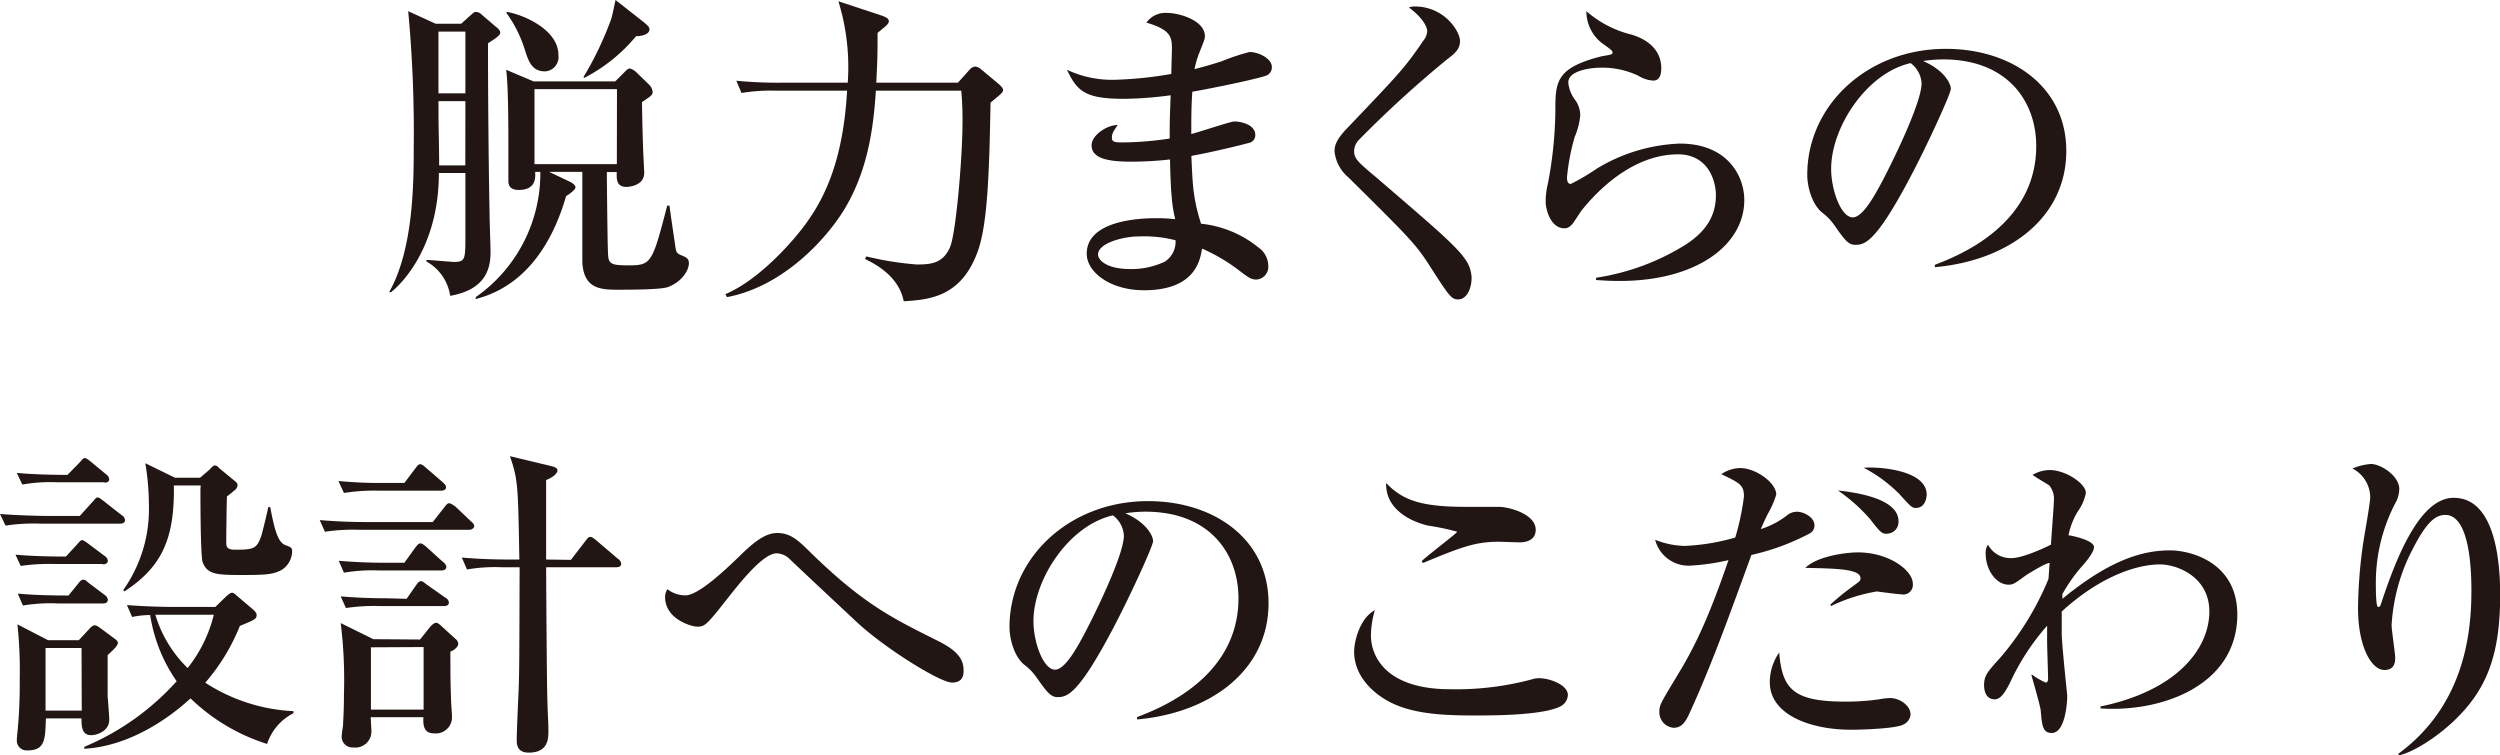
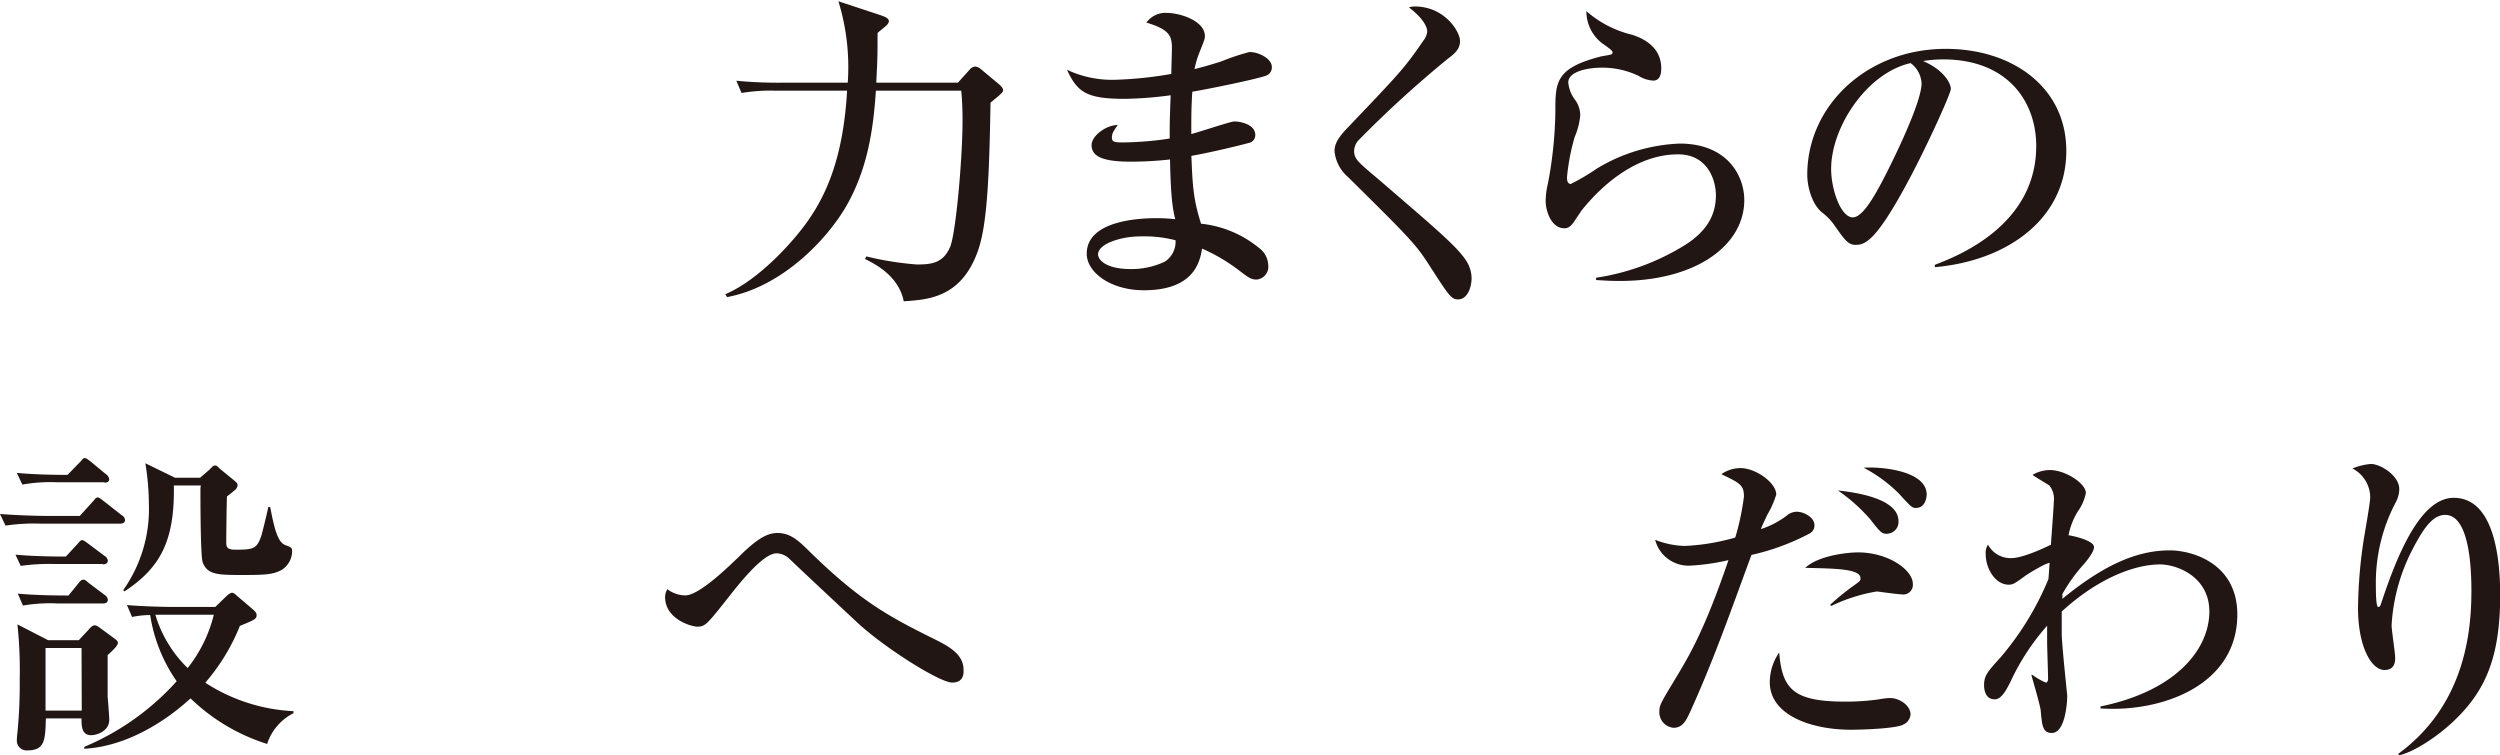
<svg xmlns="http://www.w3.org/2000/svg" viewBox="0 0 371.57 112.2">
  <defs>
    <style>.cls-1{fill:#211613;}</style>
  </defs>
  <g id="レイヤー_2" data-name="レイヤー 2">
    <g id="レイアウト">
-       <path class="cls-1" d="M72.53,6.43c0,7.44.09,18.34.24,25.68,0,.87.14,4.56.14,5.33,0,2.31-.57,5.57-6,6.53a7,7,0,0,0-3.5-5.09l-.05-.24c.72,0,3.69.29,4.13.29,1.68,0,1.68-.43,1.68-4,0-1.44,0-7.88,0-9.22H65.23c0,10.66-5.23,16.23-7.1,17.71h-.29c3.5-6.19,3.65-15.6,3.65-21.17a194.82,194.82,0,0,0-.82-20.59l4.08,1.87h3.79l1.11-1c.77-.67.81-.76,1.1-.76a1.3,1.3,0,0,1,.87.43L73.73,4c.24.19.62.53.62.82S74.16,5.42,72.53,6.43ZM69.17,4.7h-4v9.17h4Zm0,10.33h-4c0,5.32.1,5.9.1,9.55h3.89ZM99.22,42.68c-1.15.38-5.76.38-7.49.38-2.54,0-5-.19-5.18-4.13,0-.1,0-11.66,0-13.39H81.6l2.93,1.39c.24.1,1,.48,1,.91s-1.2,1.2-1.39,1.3C80.5,41.72,73.06,43.78,70.71,44.45l0-.29a22.47,22.47,0,0,0,9.6-18.62h-.77c.05.86.14,2.69-2.45,2.69-1.53,0-1.53-1-1.53-1.4,0-.19,0-1,0-1.24,0-1.06,0-2.64,0-3.36,0-3.08,0-9.36-.33-11.86l4.08,1.73H91.44l1.2-1.2c.44-.44.67-.72,1-.72a2.36,2.36,0,0,1,1,.62l1.83,1.78A1.77,1.77,0,0,1,97,13.63c0,.48-.14.58-1.58,1.54,0,1.2.14,7.2.24,8.54,0,.29.09,1.68.09,2,0,1.78-2.06,2.07-2.64,2.07-1.49,0-1.49-1.16-1.44-2.21H90.19c.1,10.46.15,11.66.2,12.43.09,1.2.53,1.44,2.92,1.44,3.51,0,3.61-.24,5.86-8.88h.34c0,.24.72,5.09.81,5.67.15,1.2.2,1.39.87,1.68s1.2.43,1.2,1.2C102.39,40.28,101.19,42,99.22,42.68ZM81,10.61c-1.87,0-2.4-1.39-2.93-3a18.68,18.68,0,0,0-2.78-5.66l0-.19C77.52,2.11,83,4.27,83,8.21A2.13,2.13,0,0,1,81,10.61Zm10.7,2.64H79.44V24.39H91.68Zm2.84-7.87a24.73,24.73,0,0,1-7.69,6.19l-.14-.1a49,49,0,0,0,4.13-8.64C91,2.4,91.39.38,91.49,0l4.27,3.36c.34.29.77.62.77,1C96.53,5.14,95.33,5.38,94.52,5.38Z" />
      <path class="cls-1" d="M142.37,12.29l1.73-1.92a1.22,1.22,0,0,1,.86-.48,1.57,1.57,0,0,1,.82.38l2.59,2.16c.34.29.72.63.72,1s-.91,1-1.87,1.83c-.19,11-.48,18.48-2,22.37-2.5,6.62-7.3,6.91-10.9,7.15-.76-3.89-4.51-5.66-5.76-6.29l.2-.38a46.93,46.93,0,0,0,7.48,1.2c2.12,0,3.89-.15,4.95-2.55.86-1.87,1.87-13.15,1.87-18.86,0-1.39-.05-3-.19-4.42H130.18c-.34,5.23-1.11,11.28-4.23,16.85-2.49,4.51-9.17,12.19-17.9,13.83l-.24-.44c4.89-2.06,9.93-7.63,12.09-10.65,2.79-3.89,5.43-9.46,6-19.59H115.39a26.29,26.29,0,0,0-5.18.34L109.44,12a64.82,64.82,0,0,0,6.82.29H126A33.18,33.18,0,0,0,124.61.19L131,2.3c.53.2,1.11.39,1.11.87s-.87,1-1.68,1.73c0,3.21,0,3.64-.19,7.39Z" />
      <path class="cls-1" d="M188.21,11.23c-1.39.53-8.59,2-11,2.4-.15,2.4-.15,3.56-.15,6.29,1-.24,5.86-1.87,6.39-1.87,1,0,3.12.48,3.12,2a1.17,1.17,0,0,1-1,1.2c-.43.14-5,1.29-8.5,1.92.19,4.32.24,6.29,1.44,10.08a16.17,16.17,0,0,1,8.55,3.55,3.35,3.35,0,0,1,1.44,2.64,1.91,1.91,0,0,1-1.73,2.11c-.82,0-1.2-.28-2.59-1.34a26.33,26.33,0,0,0-5.52-3.26c-.29,1.72-1,6.19-8.64,6.19-5,0-8.5-2.69-8.5-5.43,0-4.8,7.39-5.28,10.27-5.28a23.43,23.43,0,0,1,2.88.15c-.29-1.25-.67-2.79-.77-8.88a52.93,52.93,0,0,1-5.76.33c-3.74,0-5.9-.57-5.9-2.45,0-1.44,2.21-3,3.89-3-.63.91-.87,1.25-.87,1.87s.34.72,1.59.72a48.85,48.85,0,0,0,7-.58c0-2.49,0-2.54.14-6.43a56,56,0,0,1-6.86.53c-5.67,0-7-1-8.55-4.32a15.73,15.73,0,0,0,7.06,1.49,57.72,57.72,0,0,0,8.45-.87c0-.53.09-3.5.09-3.74,0-1.83-.24-2.83-3.79-3.89a3.48,3.48,0,0,1,3.07-1.44c1.78,0,5.62,1.1,5.62,3.46,0,.43-.1.62-.82,2.44a13.71,13.71,0,0,0-.72,2.45c.77-.19,2.07-.53,4-1.15a32.86,32.86,0,0,1,4.17-1.39c1.39,0,3.32,1,3.32,2.21A1.29,1.29,0,0,1,188.21,11.23ZM169.3,35.14c-2.4,0-6.1,1-6.1,2.69,0,.67,1,2.16,4.85,2.16a11.56,11.56,0,0,0,5.09-1.11,3.53,3.53,0,0,0,1.58-3.17A18.71,18.71,0,0,0,169.3,35.14Z" />
      <path class="cls-1" d="M216.72,44.5c-1.05,0-1.39-.58-4.51-5.42-1.87-2.88-3.12-4.13-11.86-12.77a5.81,5.81,0,0,1-2-3.8c0-.76.15-1.68,1.92-3.5,7.69-8.07,8.45-8.83,11.24-12.91a2.67,2.67,0,0,0,.62-1.44c0-.34-.24-1.68-2.73-3.56a2.9,2.9,0,0,1,.91-.14C214.75,1,217,4.7,217,6.1c0,1.24-.86,1.92-1.82,2.64a162.64,162.64,0,0,0-13.16,12,2.48,2.48,0,0,0-.76,1.63c0,1.25.48,1.63,3.55,4.22C213.41,34,216.67,36.72,218,38.88a4.88,4.88,0,0,1,.72,2.5C218.69,42.92,218,44.5,216.72,44.5Z" />
      <path class="cls-1" d="M240.72,41.76c-1.58,0-2.64-.09-3.5-.14v-.34a34.82,34.82,0,0,0,13.44-5c2.69-1.78,4.37-4,4.37-7.25,0-2.3-1.25-6.09-5.62-6.09-5.9,0-11,4.17-14.35,8.35-.19.29-1,1.49-1.15,1.73-.63.86-1.06.91-1.4.91-2,0-2.78-2.69-2.78-4a11.49,11.49,0,0,1,.33-2.64,60.28,60.28,0,0,0,1.11-10.7c0-4.32,0-6.43,6.62-8.16.29-.1,1.54-.24,1.78-.39a.34.34,0,0,0,.1-.24c0-.24-.15-.38-1.64-1.44a6,6,0,0,1-2.25-4.7,15.94,15.94,0,0,0,6.77,3.5c1.53.48,4.36,1.73,4.36,5,0,.72-.14,1.82-1.2,1.82a4.67,4.67,0,0,1-2.2-.72,12.49,12.49,0,0,0-5.67-1.2c-1.15,0-4.75.34-4.75,2.21a5.07,5.07,0,0,0,1.1,2.69,4,4,0,0,1,.68,2.16,10.46,10.46,0,0,1-.82,3.22,31.3,31.3,0,0,0-1.15,6c0,.29,0,1,.57,1a32.31,32.31,0,0,0,3.89-2.3,25.67,25.67,0,0,1,12.29-3.7c7.1,0,9.6,4.8,9.6,8.4C259.25,36.39,252.19,41.76,240.72,41.76Z" />
      <path class="cls-1" d="M287.57,39.36c3.5-1.34,15.07-5.9,15.07-17.66,0-6.67-4.32-12.87-13.82-12.87a19.29,19.29,0,0,0-3,.24c3.22,1.39,4.13,3.41,4.13,4.13s-3.55,8.5-6.19,13.44c-5,9.41-6.63,9.75-8,9.75-1.06,0-1.58-.72-3.07-2.84a8.35,8.35,0,0,0-1.92-2c-1.44-1.2-2.16-3.75-2.16-5.57,0-10.32,8.93-18.72,20.59-18.72,9.84,0,17.91,5.66,17.91,15.17,0,10-8.64,16.32-19.54,17.28ZM272.16,25.11c0,3.07,1.44,7.2,3.22,7.2,1.53,0,3.41-3.56,4.41-5.43,1.54-2.93,5.81-11.61,5.81-14.5a4,4,0,0,0-1.63-3C277.44,10.85,272.16,18.91,272.16,25.11Z" />
      <path class="cls-1" d="M17.86,77.83H6a28.1,28.1,0,0,0-5.18.29L0,76.39c2.93.24,6.34.29,6.86.29h5l1.92-2.12c.29-.28.43-.62.72-.62s.57.29.91.53l2.69,2.11a.89.89,0,0,1,.48.72C18.58,77.73,18.15,77.83,17.86,77.83Zm-2.59,6h-7a29.93,29.93,0,0,0-5.19.28L2.3,82.44c2.64.24,5.57.28,7.49.28l1.68-1.82c.24-.24.48-.62.72-.62s.53.24.92.52l2.44,1.83a.94.94,0,0,1,.48.72C16,83.78,15.6,83.88,15.27,83.88Zm.24-12.15h-7a23.78,23.78,0,0,0-5.19.34L2.5,70.29c2.64.24,5.52.29,7.53.29l1.83-1.87c.24-.24.48-.63.72-.63s.53.24.91.53l2.26,1.87a1.07,1.07,0,0,1,.48.72C16.23,71.68,15.84,71.73,15.51,71.73ZM16,97.37c0,4.36,0,4.89,0,6.19.05.53.24,2.93.24,3.41,0,1.72-1.87,2.3-2.69,2.3-1.39,0-1.44-1.3-1.44-2.5H6.82c-.1,3.13-.1,4.76-2.74,4.76a1.45,1.45,0,0,1-1.58-1.44,10.3,10.3,0,0,1,.09-1.2A73.32,73.32,0,0,0,2.93,101a64.64,64.64,0,0,0-.34-8.2l4.56,2.35h4.56l1.44-1.54c.2-.24.58-.67.92-.67s.72.34,1,.53L17.14,95c.19.15.38.34.38.53C17.52,95.93,17,96.45,16,97.37Zm-.76-7.68H8.59A24.2,24.2,0,0,0,3.41,90l-.77-1.77c2.64.24,5.52.28,7.54.28l1.44-1.77c.24-.29.43-.58.77-.58s.48.24.86.53l2.3,1.73a1,1,0,0,1,.48.72C16,89.64,15.6,89.69,15.27,89.69Zm-3.12,6.62H6.77v9.31h5.38ZM39.7,110.57a28.72,28.72,0,0,1-11.38-6.77c-.72.62-7.34,7-15.79,7.49V111a38.34,38.34,0,0,0,13.73-9.75,23.35,23.35,0,0,1-3.94-9.84,13.7,13.7,0,0,0-2.69.29l-.76-1.77c2.92.24,6.28.28,6.81.28H32l1.68-1.63c.24-.19.53-.48.82-.48s.57.34.81.53l2.35,2c.24.24.48.47.48.76,0,.63-.28.72-2.49,1.64a29.8,29.8,0,0,1-5.14,8.44,26.4,26.4,0,0,0,13.11,4.23V106A7.85,7.85,0,0,0,39.7,110.57Zm2-25.78c-1.16.57-2.21.67-5.38.67-3.94,0-5.47,0-6.19-1.87-.34-.91-.34-9.46-.34-11l.05-.44h-4c.15,8.21-2,12.24-7.34,15.75l-.19-.19A20.85,20.85,0,0,0,22.13,75a38.22,38.22,0,0,0-.53-6.15L26,71h3.74l1.4-1.2c.24-.24.52-.62.81-.62s.53.29.72.48l2.16,1.77c.24.2.48.39.48.63a1,1,0,0,1-.33.72c-.29.24-.91.77-1.25,1-.05,1.39-.1,5.23-.1,6.76,0,.63,0,1.16,1.3,1.16,2.83,0,3.26-.15,3.94-2.16.19-.68.91-3.6,1-4.18h.29c.62,3.22,1.1,5.23,2.26,5.66.91.34,1,.39,1,1A3.34,3.34,0,0,1,41.72,84.79Zm-16.9,6.58H23.09a18.45,18.45,0,0,0,4.8,7.92,20.7,20.7,0,0,0,3.89-7.92Z" />
-       <path class="cls-1" d="M64.32,77.59l1.73-2.21c.38-.48.48-.58.72-.58s.77.39.91.48L70,77.49c.29.24.48.43.48.72s-.38.53-.72.53H53.47a29.46,29.46,0,0,0-5.18.29l-.77-1.73c2.26.19,4.56.29,6.82.29ZM60.1,71.78l1.63-2.16c.29-.38.43-.62.72-.62s.58.28.86.52l2.5,2.16c.29.29.48.44.48.77s-.38.48-.72.48H56.3a28,28,0,0,0-5.18.34l-.82-1.78a65.77,65.77,0,0,0,6.87.29Zm0,11.86,1.63-2.26c.33-.43.53-.62.77-.62s.72.38.86.52l2.5,2.26a1,1,0,0,1,.48.72c0,.43-.44.53-.77.53H56.3a24.26,24.26,0,0,0-5.18.33l-.77-1.77c2.26.19,4.56.29,6.82.29ZM60.43,89,61.83,87c.33-.48.52-.62.72-.62s.24,0,.91.53l2.73,1.92a.91.91,0,0,1,.53.72c0,.43-.43.53-.72.53H56.59a28.47,28.47,0,0,0-5.18.29l-.77-1.73c2.26.19,4.51.28,6.82.28Zm2,6.05,1.49-1.87c.19-.24.62-.62.91-.62s.72.43.91.62l2.12,1.92a.92.92,0,0,1,.24.67c0,.29-.58.92-1.16,1.06,0,2.54,0,4.7.1,7.15,0,.43.14,2.21.14,2.59A2.4,2.4,0,0,1,64.56,109c-.91,0-1.77-.29-1.63-2.4H55.1c0,.34.1,1.73.1,2a2.38,2.38,0,0,1-2.69,2.49,1.6,1.6,0,0,1-1.73-1.63,14.16,14.16,0,0,1,.2-1.53c0-.48.14-1.88.14-4.76a68.57,68.57,0,0,0-.48-10.56L55.49,95Zm-7.3,1.16v9.26h7.83V96.17Zm29.72-13L87,80.42c.38-.48.48-.62.72-.62s.38.09.91.52l3.22,2.74a1,1,0,0,1,.48.72c0,.43-.39.53-.72.53H81.17c.1,16.75.14,18.62.24,21.5.1,2.07.1,2.31.1,2.79,0,1.15,0,3.26-2.93,3.26-1.68,0-1.78-1.15-1.78-1.92,0-1.2.24-6.48.29-7.53.1-3,.1-4.52.14-18.1H74.59a24.26,24.26,0,0,0-5.18.33l-.77-1.77c2.26.19,4.56.29,6.82.29h1.73C77,72.26,77,71.3,75.79,67.8l6,1.44c.82.19,1.06.38,1.06.67,0,.62-1.06,1.2-1.68,1.44V83.16Z" />
      <path class="cls-1" d="M141.51,101.45c-1.83,0-10-5.14-14-8.84-1.39-1.29-8.83-8.25-10.23-9.6a2.84,2.84,0,0,0-1.87-.77c-2,0-5.52,4.47-7.29,6.72-3,3.8-3.32,4.18-4.47,4.18-.86,0-4.8-1.1-4.8-4.41a2.26,2.26,0,0,1,.34-1.16,4.42,4.42,0,0,0,2.68.92c2,0,6.25-4.09,8.12-5.91,2.73-2.69,4.17-3.36,5.57-3.36,1.82,0,3,1,4.65,2.64,7.87,7.73,12.15,9.89,19,13.3,2.21,1.1,4,2.3,4,4.37C143.24,100.1,143.24,101.45,141.51,101.45Z" />
-       <path class="cls-1" d="M169,106.58c3.5-1.34,15.07-5.9,15.07-17.66,0-6.68-4.32-12.87-13.82-12.87a19.29,19.29,0,0,0-3,.24c3.22,1.39,4.13,3.41,4.13,4.13s-3.55,8.5-6.19,13.44c-5,9.41-6.63,9.75-8,9.75-1,0-1.58-.72-3.07-2.84a8.35,8.35,0,0,0-1.92-2c-1.44-1.2-2.16-3.75-2.16-5.57,0-10.32,8.93-18.72,20.59-18.72,9.84,0,17.91,5.66,17.91,15.17,0,10-8.64,16.32-19.54,17.28ZM153.6,92.33c0,3.07,1.44,7.2,3.22,7.2,1.53,0,3.41-3.56,4.41-5.43,1.54-2.93,5.81-11.62,5.81-14.5a4,4,0,0,0-1.63-3C158.88,78.07,153.6,86.13,153.6,92.33Z" />
-       <path class="cls-1" d="M232.08,104.9c-2.45,1.44-10.27,1.44-12.81,1.44-4.76,0-9.6-.19-13.16-2.25-2.11-1.2-4.85-3.65-4.85-7.25,0-1.39.77-4.9,3.08-6.15a13.89,13.89,0,0,0-.58,3.75c0,3.26,2.4,8,11.76,8a43.51,43.51,0,0,0,12.24-1.49,3.11,3.11,0,0,1,1-.15c1.59,0,4.27,1,4.27,2.5A2,2,0,0,1,232.08,104.9Zm-6.19-24.29c-.48,0-2.74-.09-3.17-.09-3.5,0-5.71.86-11.23,3.16l-.19-.28c.77-.77,5.28-4.18,5.28-4.37a36.42,36.42,0,0,0-4.32-.91c-.43-.1-6.39-1.4-6.24-6.34,2.49,2.64,5.33,3.55,11.9,3.55.82,0,4.32,0,5,0,1.68.1,5.33,1.15,5.33,3.41C228.24,80.42,226.61,80.61,225.89,80.61Z" />
      <path class="cls-1" d="M269,79.27a34.69,34.69,0,0,1-8.69,3.21c-3.51,9.61-5.95,16.42-9.22,23.57-.48,1-1,2.12-2.35,2.12a2.31,2.31,0,0,1-2.11-2.45c0-.91.24-1.3,2.35-4.8s4.32-7.15,7.92-17.67a32.38,32.38,0,0,1-5.71.82A5.12,5.12,0,0,1,246,80.23a12.65,12.65,0,0,0,4.42.91,31.65,31.65,0,0,0,7.49-1.25,37.18,37.18,0,0,0,1.29-6.09c0-1.68-.57-2-3.36-3.32a5,5,0,0,1,2.83-.91c2.26,0,5.33,2.16,5.33,3.94a13.73,13.73,0,0,1-1.29,2.93c-.44.91-.77,1.63-1,2.2a12.73,12.73,0,0,0,3.84-2,2.32,2.32,0,0,1,1.53-.58c1,0,2.6.82,2.6,2A1.32,1.32,0,0,1,269,79.27Zm13.82,28.46c-1.29.58-6.19.73-7.68.73-6.14,0-12.1-2.26-12.1-7.06a7.74,7.74,0,0,1,1.4-4.42c.43,5.52,2.2,7.3,9.84,7.3a34.74,34.74,0,0,0,5-.34,9.59,9.59,0,0,1,1.68-.19c1.3,0,3,1.06,3,2.45A1.79,1.79,0,0,1,282.77,107.73Zm-.14-19.39c-.63,0-3.6-.43-3.75-.43a25,25,0,0,0-6.77,2.16l-.14-.19a35.41,35.41,0,0,1,3.5-2.84c.92-.67,1-.71,1-1.1,0-1.39-3.6-1.44-8.21-1.54,2-1.87,6.39-2.3,7.83-2.3,4.56,0,8.16,2.64,8.16,4.66A1.43,1.43,0,0,1,282.63,88.34Zm-2.16-9c-.82,0-1-.15-2.55-2.16a25.55,25.55,0,0,0-4.8-4.28c2.16.24,9,1.06,9,4.56A1.74,1.74,0,0,1,280.47,79.32Zm4.37-3.84c-.68,0-.72,0-2.64-2.12A21.47,21.47,0,0,0,277,69.52c2.26-.19,9.36.34,9.36,4C286.32,74.42,285.89,75.48,284.84,75.48Z" />
      <path class="cls-1" d="M312.19,105.29V105c11.43-2.35,16.18-8.64,16.18-14.11,0-5.14-4.75-7-7.34-7-3.56,0-9,1.87-14.6,7,0,.62,0,1.68,0,3.26s.82,9.12.82,9.27c0,1-.29,5.52-2.3,5.52-1.35,0-1.45-1.11-1.64-3.31-.09-.87-1.2-4.56-1.39-5.33l.14,0a9.8,9.8,0,0,0,2,1.15c.24,0,.34-.29.34-.57,0-.87-.14-4.66-.14-5.43V93a34.42,34.42,0,0,0-5.48,8.4c-.57,1.1-1.29,2.54-2.3,2.54-1.44,0-1.59-1.49-1.59-2.11,0-1.44.53-2,2.45-4.13a43.26,43.26,0,0,0,7.11-11.62c.05-.33.14-2.06.19-2.4-.48-.09-3.31,1.68-3.46,1.78-1.77,1.3-2,1.44-2.64,1.44-1.92,0-3.41-2.3-3.41-4.56a2.21,2.21,0,0,1,.34-1.39,3.8,3.8,0,0,0,3.5,2c1.59,0,4.76-1.44,5.86-2,.05-1,.43-5.81.43-6.48a3.14,3.14,0,0,0-.67-2.31c-.24-.19-1.68-1-2.5-1.58a5.21,5.21,0,0,1,2.55-.72c2.35,0,5.38,2,5.38,3.41A7,7,0,0,1,308.83,76a10.61,10.61,0,0,0-1.39,3.55c.1,0,3.79.67,3.79,1.77,0,.72-1.15,2.16-1.82,2.88a24.35,24.35,0,0,0-2.88,4.09c0,.19,0,.48,0,.71,7.11-5.85,12-7.2,16-7.2,3,0,10,1.73,10,9.56C332.5,102,321.07,105.91,312.19,105.29Z" />
      <path class="cls-1" d="M364.61,107.25c-2.45,2.31-5.86,4.52-8,5l-.19-.19c10-7.3,10.9-18.29,10.9-24.29,0-3.27-.29-11.24-3.89-11.24-1.68,0-3,1.54-4.8,5a27.87,27.87,0,0,0-3.17,11.38c0,.77.53,4.13.53,4.85,0,.48,0,1.82-1.59,1.82-1.92,0-3.93-3.4-3.93-9.21a71.18,71.18,0,0,1,.81-9.94c.15-1,1-5.66,1-6.53a4.86,4.86,0,0,0-2.64-4.27,9,9,0,0,1,2.74-.67c1.44,0,4.22,1.73,4.22,3.74A4.36,4.36,0,0,1,356,74.8a25.64,25.64,0,0,0-2.88,12.29c0,.58,0,3.12.34,3.12s.33-.28.43-.48c2.45-7.44,5.9-15.74,10.8-15.74,6.34,0,6.91,10,6.91,14.54C371.57,97.65,369.46,102.69,364.61,107.25Z" />
    </g>
  </g>
</svg>